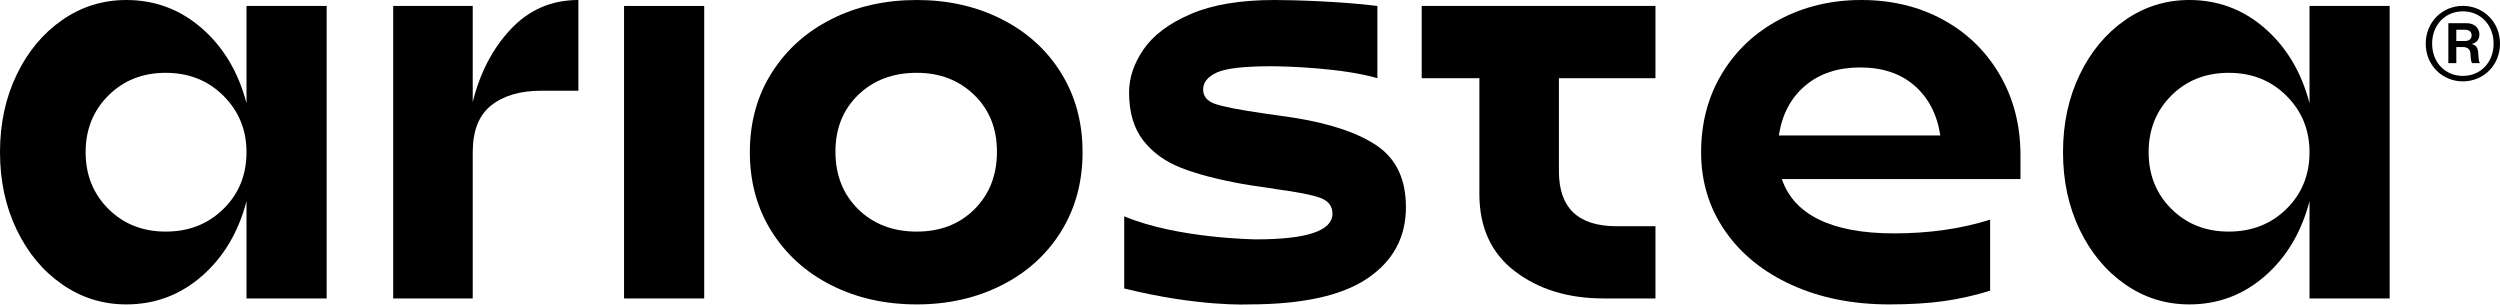
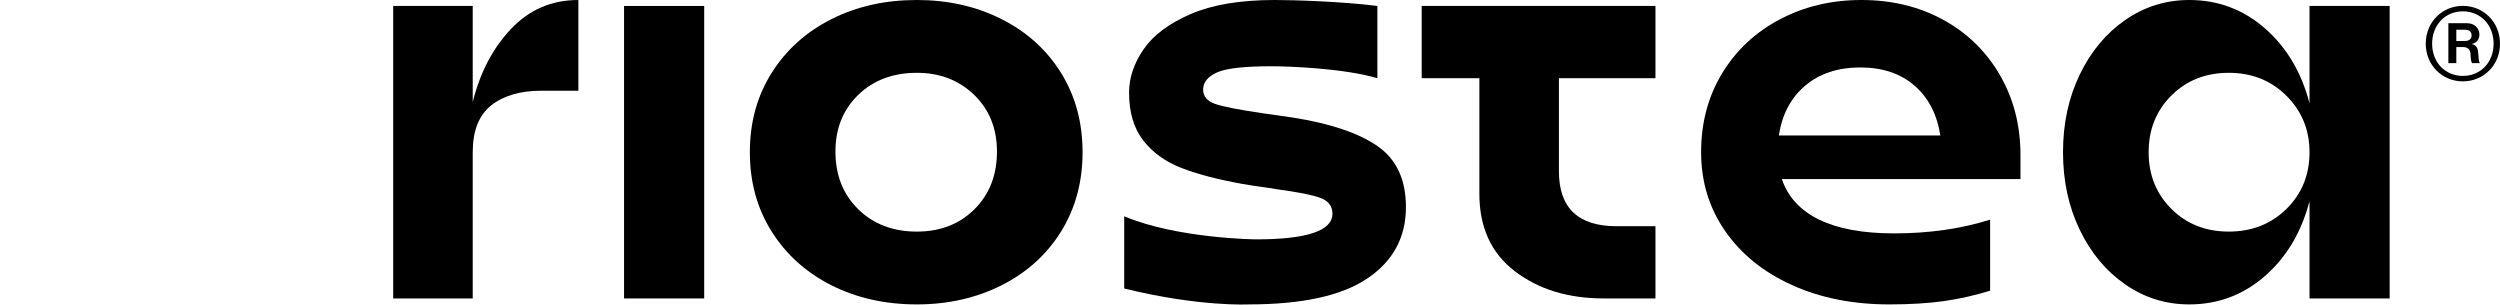
<svg xmlns="http://www.w3.org/2000/svg" id="Layer_1" x="0px" y="0px" viewBox="0 0 133.75 16.293" style="enable-background:new 0 0 133.75 16.293;" xml:space="preserve">
  <g>
    <path d="M131.763,4.353c1.094,0,1.987-0.851,1.987-2.019c0-1.16-0.893-2.02-1.987-2.02c-1.093,0-1.986,0.86-1.986,2.02  C129.777,3.502,130.67,4.353,131.763,4.353 M131.763,4.061c-0.95,0-1.644-0.726-1.644-1.727c0-0.993,0.694-1.727,1.644-1.727  c0.951,0,1.645,0.734,1.645,1.727C133.408,3.335,132.714,4.061,131.763,4.061 M130.987,3.377h0.426v-0.86h0.35  c0.267,0,0.401,0.143,0.409,0.368s0.034,0.467,0.092,0.492h0.409V3.352c-0.075-0.033-0.059-0.259-0.092-0.559  c-0.024-0.259-0.125-0.376-0.333-0.435V2.351c0.274-0.067,0.4-0.268,0.4-0.509c0-0.351-0.283-0.601-0.676-0.601h-0.985V3.377z   M131.413,1.591h0.467c0.234,0,0.351,0.125,0.351,0.3c0,0.176-0.117,0.301-0.351,0.301h-0.467V1.591z" />
-     <path d="M11.954,11.177c0.823-0.809,1.234-1.821,1.234-3.034c0-1.192-0.411-2.198-1.234-3.018  c-0.823-0.819-1.851-1.229-3.086-1.229c-1.234,0-2.257,0.404-3.069,1.213C4.986,5.919,4.581,6.93,4.581,8.143  s0.405,2.225,1.218,3.034c0.812,0.809,1.835,1.213,3.069,1.213C10.103,12.39,11.131,11.986,11.954,11.177 M17.476,0.319v15.648  h-4.288v-5.205c-0.433,1.66-1.229,2.997-2.387,4.008c-1.159,1.01-2.507,1.516-4.044,1.516c-1.256,0-2.399-0.356-3.427-1.069  c-1.029-0.714-1.841-1.688-2.436-2.923C0.298,11.06,0,9.676,0,8.143s0.298-2.916,0.894-4.151C1.489,2.757,2.301,1.783,3.33,1.069  C4.358,0.357,5.501,0,6.757,0c1.537,0,2.885,0.506,4.044,1.516c1.158,1.012,1.954,2.348,2.387,4.008V0.319H17.476z" />
    <path d="M27.338,1.549C28.312,0.517,29.514,0,30.944,0v4.854h-1.982c-1.126,0-2.019,0.261-2.68,0.782  c-0.66,0.522-0.991,1.357-0.991,2.508v7.823h-4.255V0.319h4.255v5.142C25.681,3.885,26.363,2.581,27.338,1.549" />
    <rect x="33.387" y="0.319" width="4.288" height="15.648" />
    <path d="M52.135,11.193c0.801-0.798,1.202-1.826,1.202-3.082c0-1.235-0.406-2.245-1.218-3.034c-0.813-0.787-1.836-1.181-3.07-1.181  c-1.278,0-2.322,0.394-3.135,1.181c-0.812,0.789-1.218,1.799-1.218,3.034c0,1.256,0.406,2.284,1.218,3.082  c0.813,0.798,1.857,1.197,3.135,1.197C50.305,12.39,51.333,11.991,52.135,11.193 M44.485,15.264  c-1.353-0.681-2.419-1.639-3.199-2.874c-0.78-1.234-1.169-2.65-1.169-4.247s0.389-3.012,1.169-4.247s1.846-2.192,3.199-2.874  C45.838,0.34,47.36,0,49.049,0c1.667,0,3.178,0.34,4.531,1.022c1.354,0.682,2.415,1.639,3.184,2.874  c0.768,1.235,1.153,2.65,1.153,4.247s-0.385,3.013-1.153,4.247c-0.769,1.235-1.83,2.193-3.184,2.874  c-1.353,0.681-2.864,1.022-4.531,1.022C47.36,16.286,45.838,15.945,44.485,15.264" />
    <path d="M60.145,15.433v-3.858 M60.145,11.572c2.842,1.195,7.049,1.234,7.049,1.234c2.728,0,4.092-0.458,4.092-1.374  c0-0.404-0.216-0.686-0.649-0.846c-0.434-0.159-1.213-0.313-2.339-0.463c-0.239-0.042-0.515-0.085-0.828-0.128  c-0.315-0.042-0.656-0.095-1.023-0.159c-1.3-0.235-2.377-0.517-3.232-0.847c-0.856-0.33-1.538-0.819-2.047-1.469  c-0.509-0.649-0.763-1.506-0.763-2.57c0-0.788,0.259-1.56,0.779-2.315c0.52-0.756,1.359-1.384,2.518-1.884  C64.86,0.25,66.36,0,68.201,0c0.974,0,3.573,0.076,5.489,0.319v3.865c-1.839-0.543-4.839-0.639-5.684-0.639  c-1.451,0-2.42,0.112-2.907,0.335c-0.488,0.224-0.731,0.527-0.731,0.911c0,0.361,0.211,0.617,0.633,0.765  c0.422,0.15,1.294,0.32,2.615,0.512l1.559,0.223c2.014,0.319,3.524,0.831,4.531,1.533c1.008,0.702,1.511,1.789,1.511,3.257  c0,1.618-0.688,2.89-2.063,3.816c-1.375,0.927-3.491,1.389-6.35,1.389c0,0-2.654,0.14-6.659-0.853" />
    <path d="M83.402,0.319h5.165v3.864h-5.165v4.982c0,1.959,1.028,2.938,3.086,2.938h2.079v3.864h-2.761  c-1.906,0-3.492-0.484-4.759-1.454c-1.267-0.968-1.9-2.346-1.9-4.135V4.183h-3.086V0.319h3.086H83.402z" />
    <path d="M96.58,4.582c-0.769,0.65-1.24,1.539-1.413,2.667h8.64c-0.173-1.128-0.633-2.017-1.38-2.667  c-0.748-0.649-1.716-0.974-2.907-0.974C98.328,3.608,97.348,3.933,96.58,4.582 M108.095,9.58H95.329  c0.325,0.958,0.991,1.682,1.998,2.172c1.007,0.49,2.344,0.734,4.011,0.734c1.863,0,3.574-0.244,5.133-0.734v3.8  c-0.823,0.255-1.652,0.441-2.485,0.559c-0.834,0.116-1.803,0.175-2.907,0.175c-1.949,0-3.687-0.346-5.214-1.038  c-1.526-0.691-2.717-1.655-3.572-2.889c-0.856-1.235-1.284-2.64-1.284-4.215c0-1.576,0.374-2.981,1.121-4.216  c0.747-1.235,1.775-2.198,3.086-2.89C96.525,0.346,97.982,0,99.584,0c1.625,0,3.081,0.351,4.369,1.054  c1.288,0.702,2.301,1.687,3.038,2.954c0.735,1.266,1.104,2.698,1.104,4.295V9.58z" />
    <path d="M122.325,11.177c0.823-0.809,1.234-1.821,1.234-3.034c0-1.192-0.411-2.198-1.234-3.018  c-0.823-0.819-1.851-1.229-3.086-1.229c-1.234,0-2.257,0.404-3.069,1.213c-0.813,0.81-1.218,1.821-1.218,3.034  s0.405,2.225,1.218,3.034c0.812,0.809,1.835,1.213,3.069,1.213C120.474,12.39,121.502,11.986,122.325,11.177 M127.847,0.319v15.648  h-4.288v-5.205c-0.433,1.66-1.229,2.997-2.387,4.008c-1.159,1.01-2.507,1.516-4.044,1.516c-1.256,0-2.399-0.356-3.427-1.069  c-1.029-0.714-1.841-1.688-2.436-2.923c-0.596-1.234-0.894-2.618-0.894-4.151s0.298-2.916,0.894-4.151  c0.595-1.235,1.407-2.209,2.436-2.923C114.729,0.357,115.872,0,117.128,0c1.537,0,2.885,0.506,4.044,1.516  c1.158,1.012,1.954,2.348,2.387,4.008V0.319H127.847z" />
  </g>
</svg>